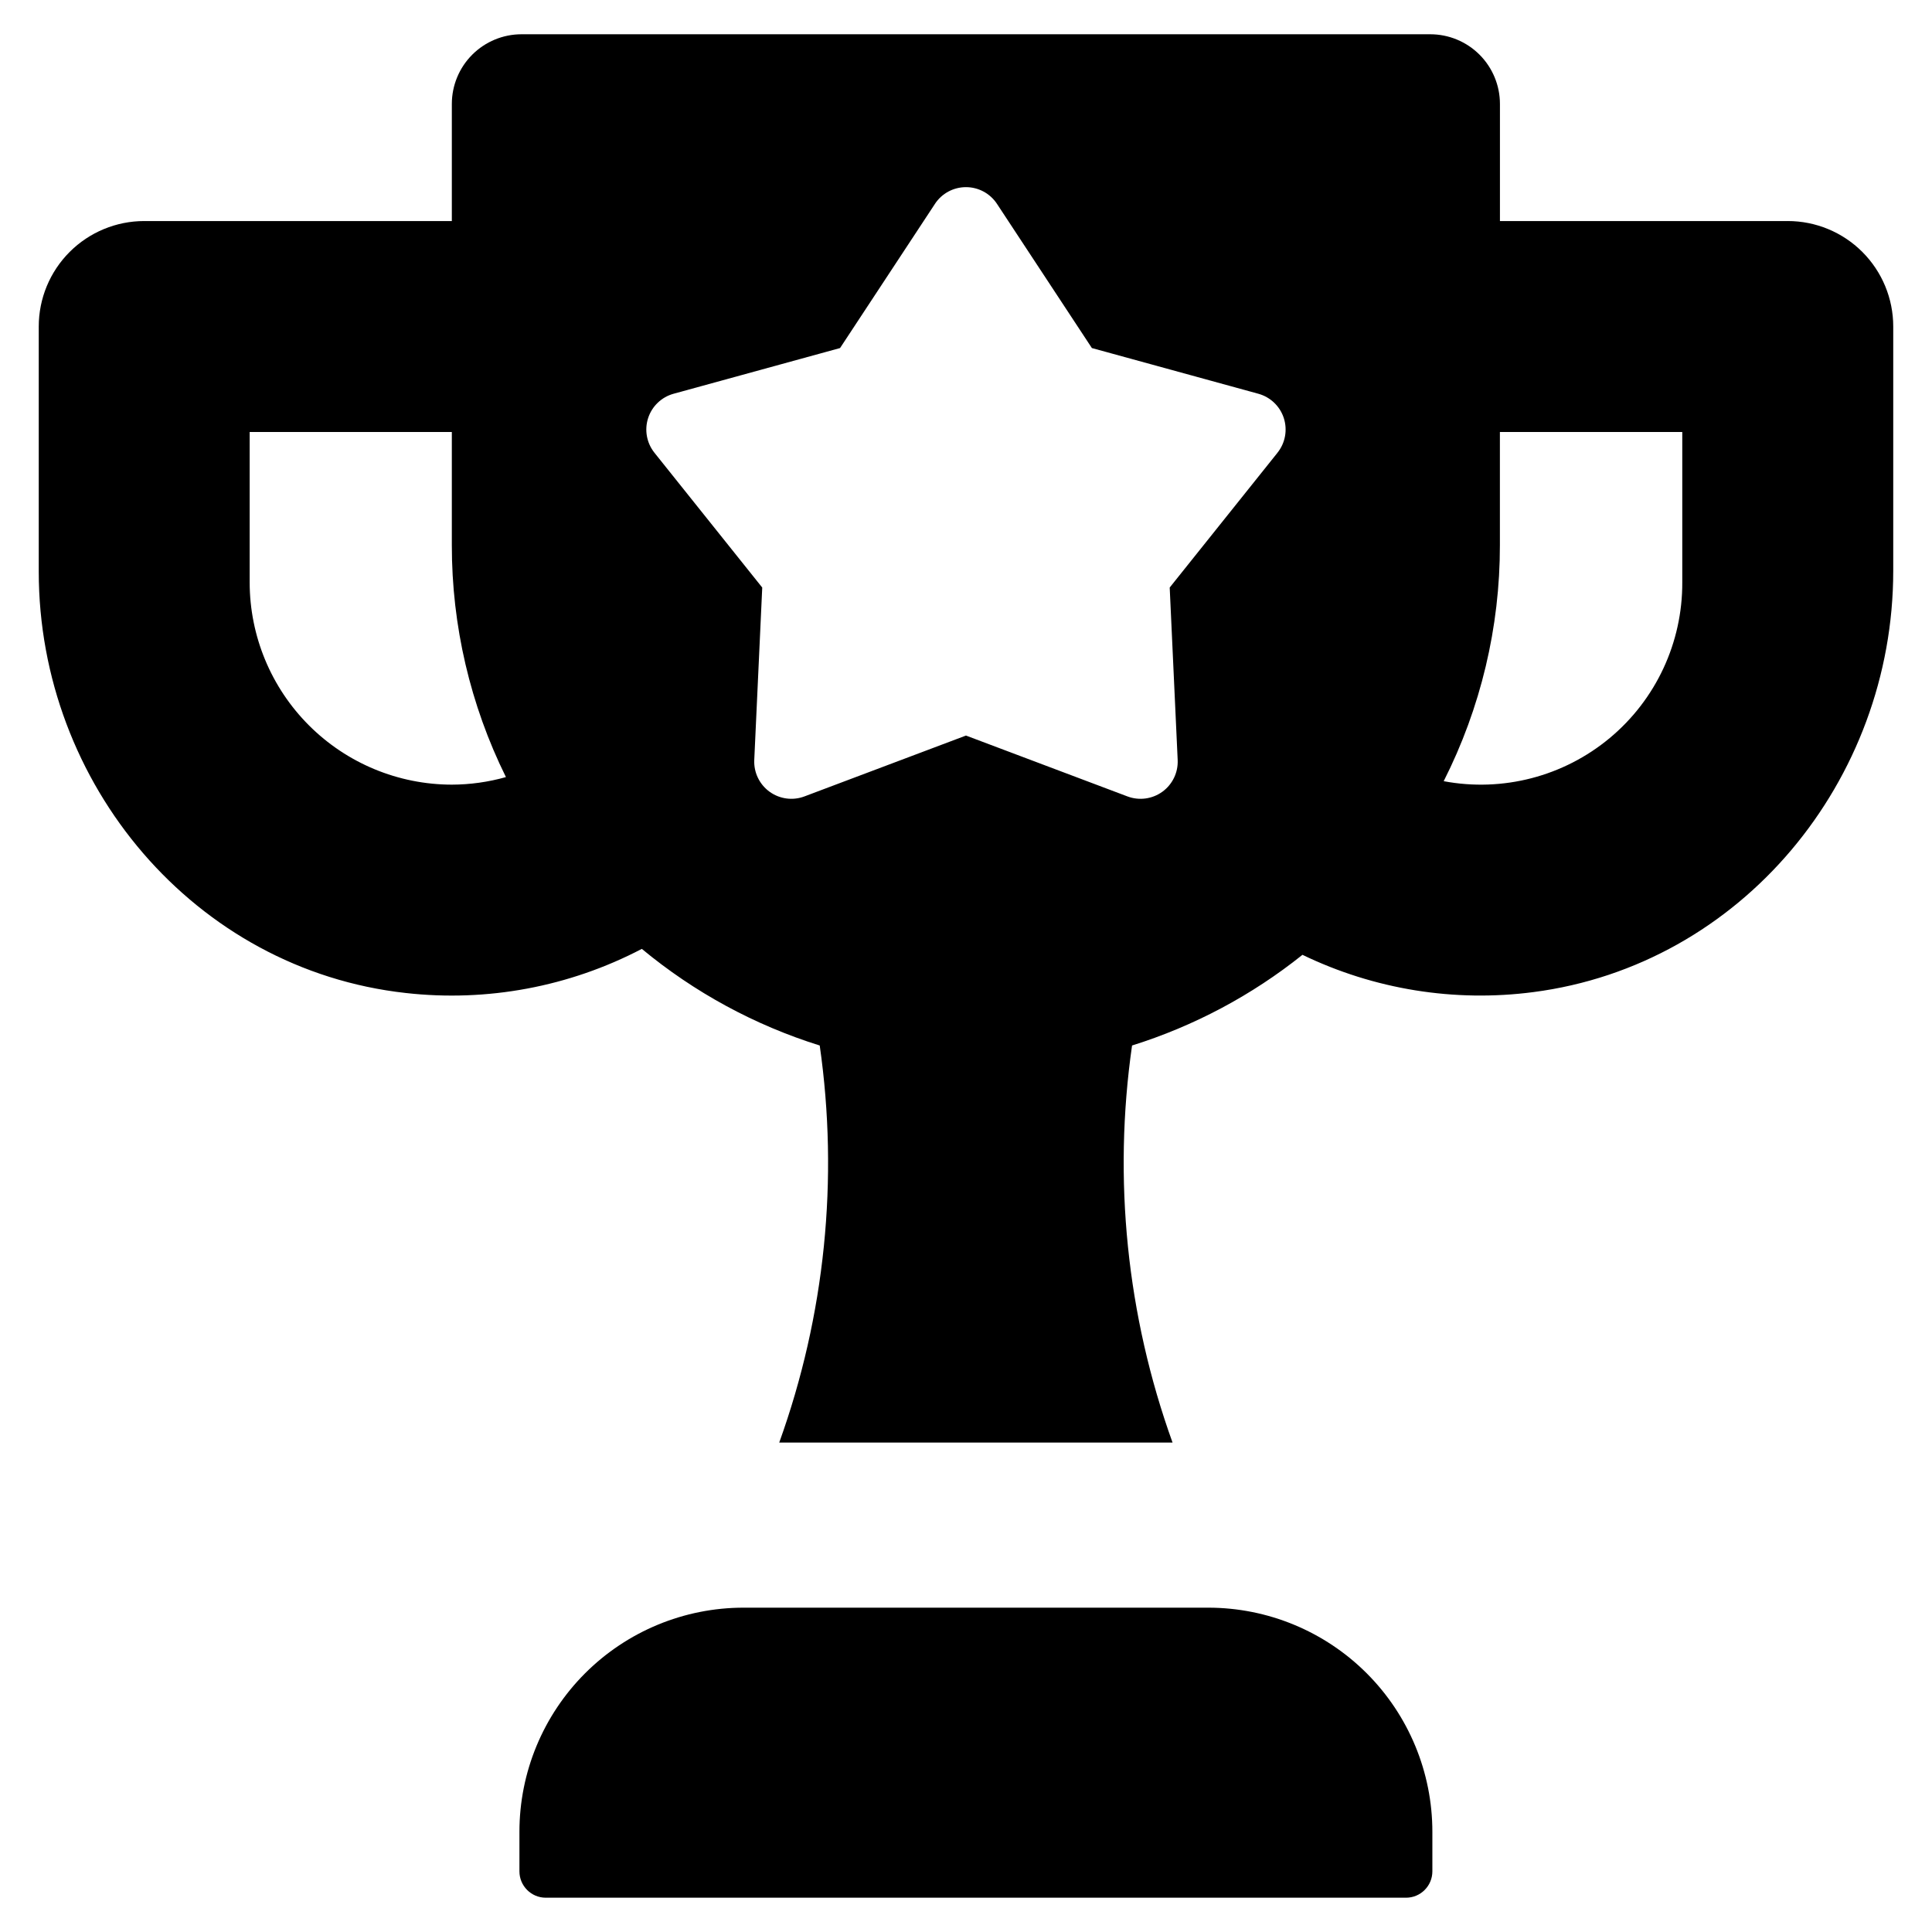
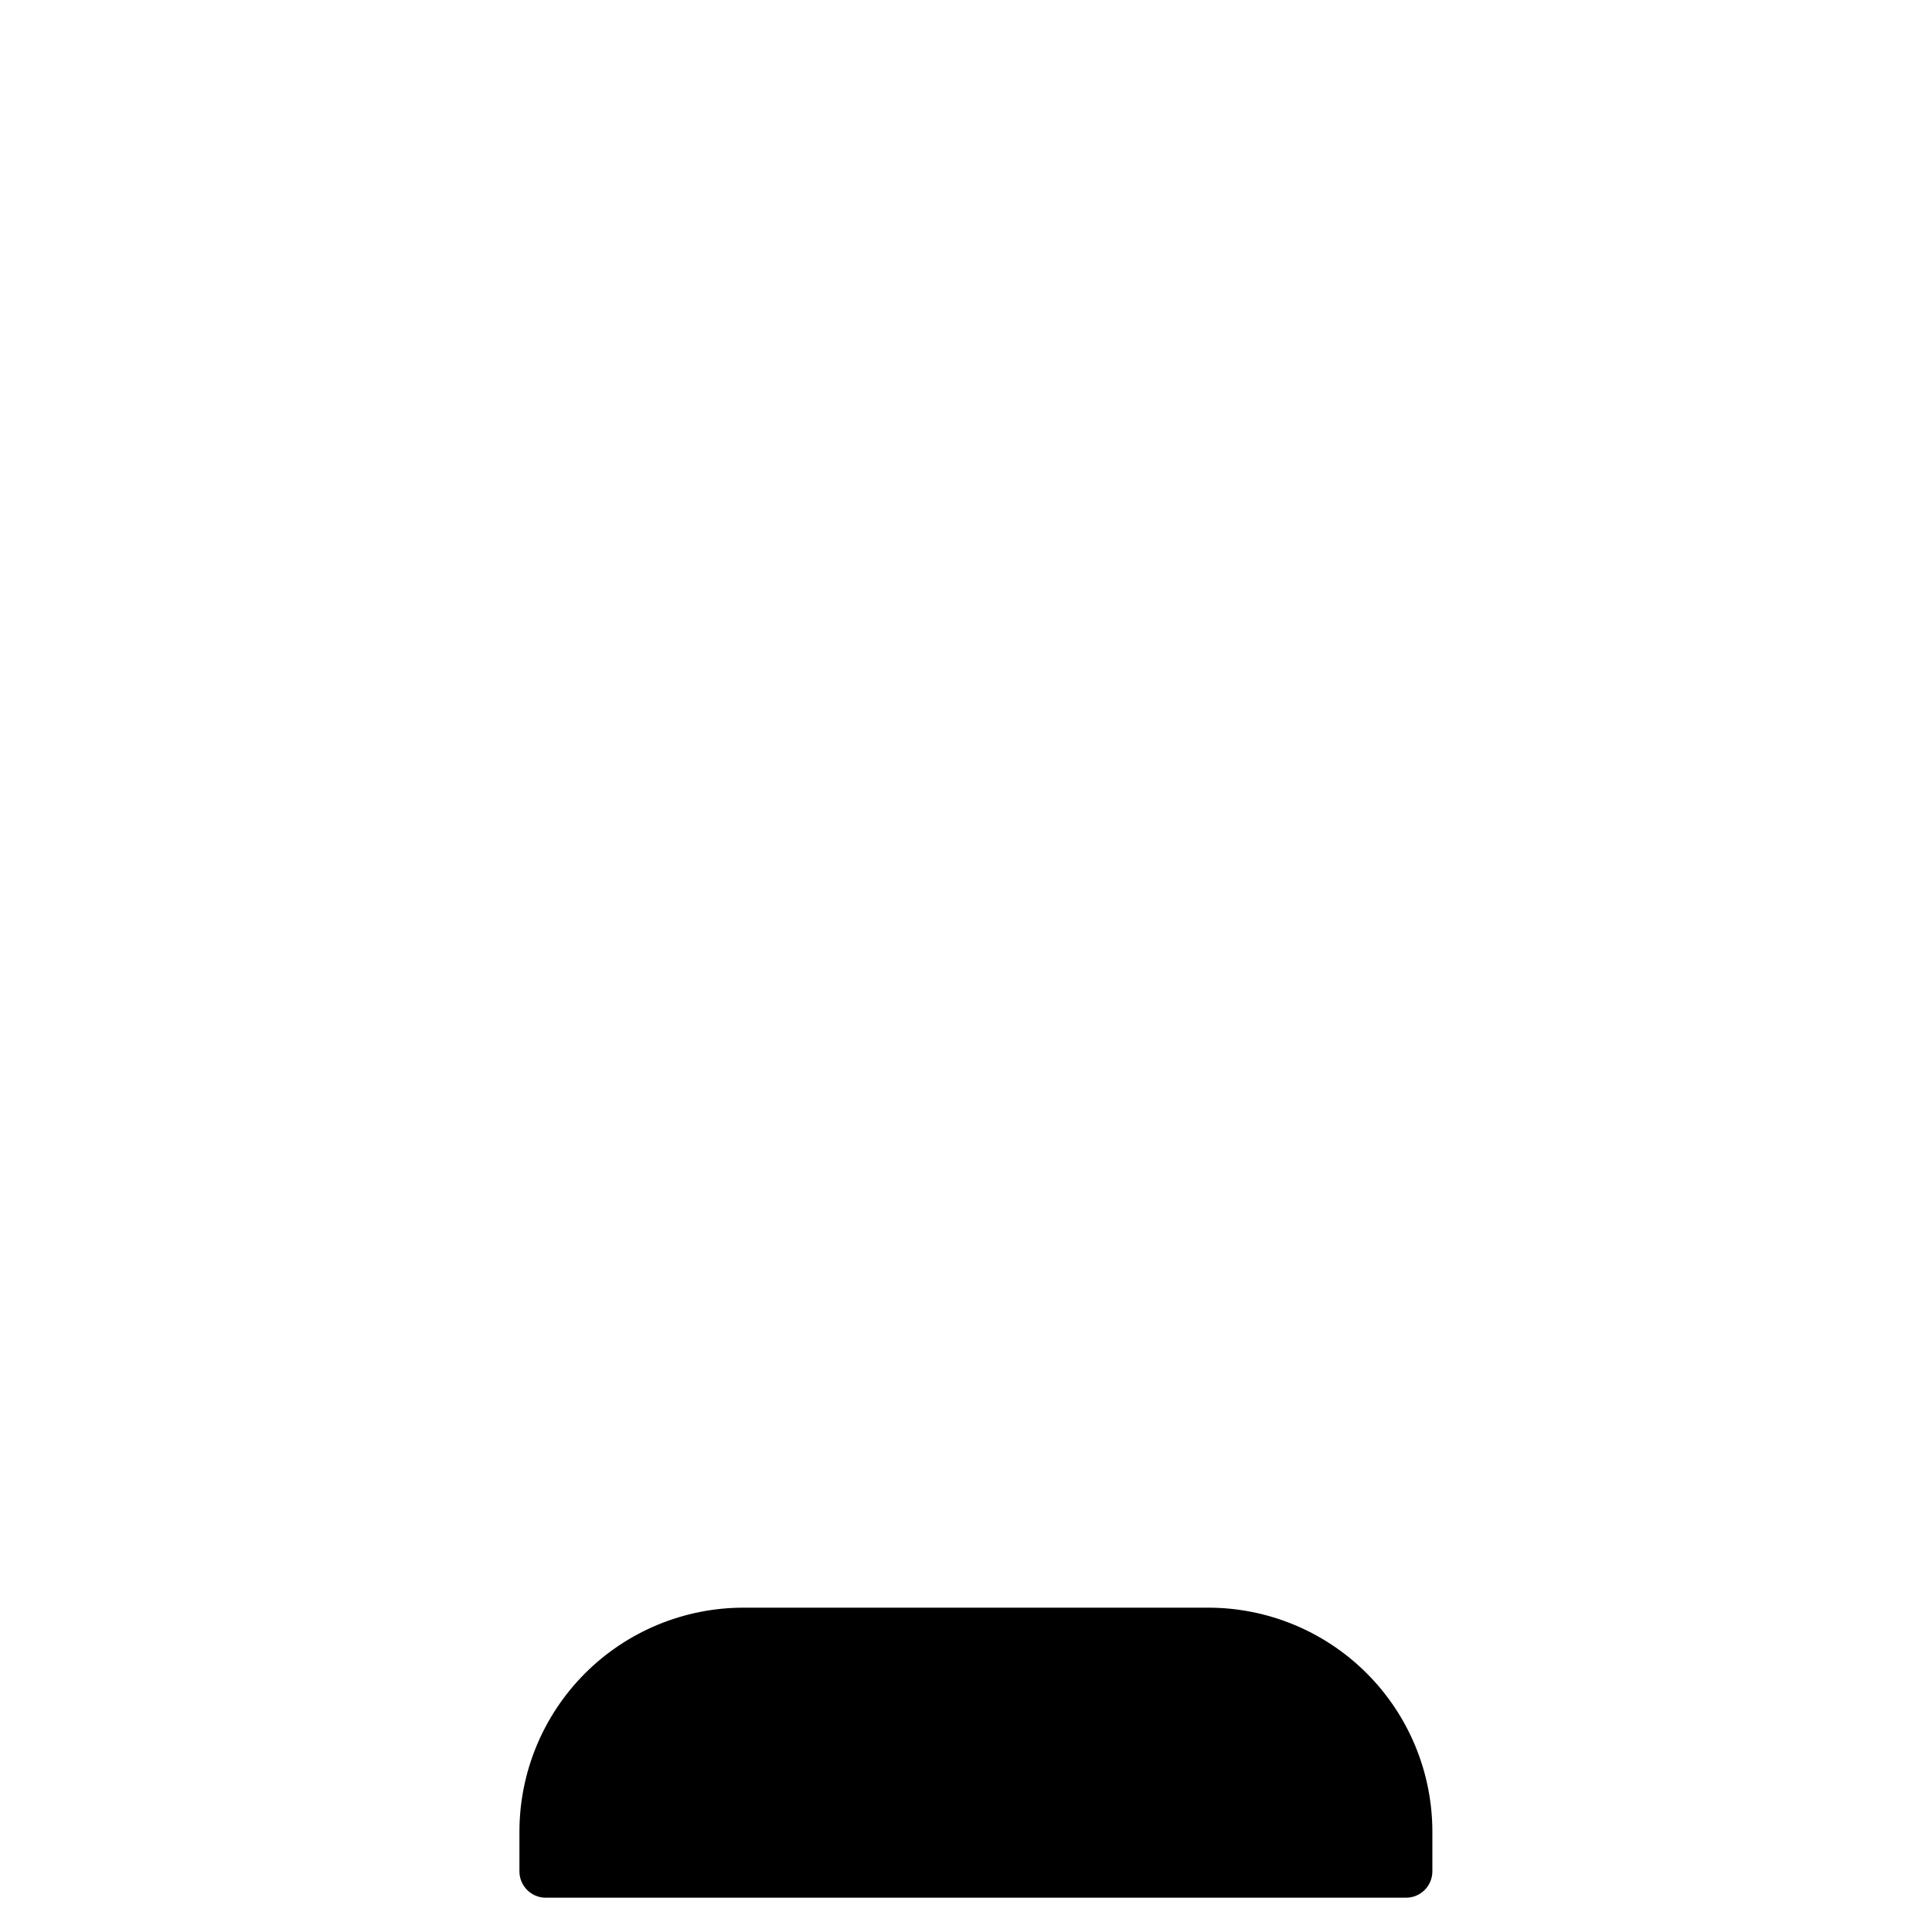
<svg xmlns="http://www.w3.org/2000/svg" fill="#000000" width="800px" height="800px" version="1.1" viewBox="144 144 512 512">
  <g>
-     <path d="m617.78 202.58h-76.281v-31.031c0-4.894-1.945-9.594-5.41-13.059-3.461-3.461-8.16-5.41-13.059-5.41h-240.82c-4.898 0-9.598 1.949-13.059 5.41-3.465 3.465-5.41 8.164-5.41 13.059v31.031h-81.523c-7.41 0-14.52 2.945-19.762 8.188-5.242 5.242-8.188 12.352-8.188 19.762v64.945c0 56.285 41.32 105.49 97.262 111.68 21.551 2.43 43.34-1.641 62.559-11.691 13.898 11.523 29.91 20.223 47.145 25.605 5.082 35.422 1.398 71.551-10.73 105.22h104.23c-12.129-33.668-15.812-69.797-10.73-105.22 16.414-5.137 31.73-13.289 45.16-24.031 18.992 9.176 40.246 12.613 61.16 9.883 55.156-7.141 95.402-56.031 95.402-111.65v-64.742c0-7.41-2.945-14.52-8.188-19.762-5.238-5.242-12.348-8.188-19.762-8.188zm-354.04 149.36c-14.203-0.016-27.82-5.664-37.863-15.707-10.043-10.043-15.695-23.66-15.711-37.863v-39.883l53.574-0.004v29.988c-0.023 21.316 4.883 42.355 14.336 61.465-4.664 1.316-9.488 1.992-14.336 2.004zm218.81-87.961-28.566 35.723 2.113 45.691v0.004c0.152 3.305-1.367 6.469-4.047 8.414-2.676 1.945-6.156 2.414-9.254 1.25l-42.801-16.133-42.805 16.129c-3.098 1.168-6.574 0.699-9.254-1.246-2.68-1.945-4.199-5.109-4.047-8.414l2.113-45.691-28.566-35.723v-0.004c-2.066-2.586-2.695-6.039-1.672-9.188 1.023-3.148 3.559-5.57 6.754-6.445l44.109-12.109 25.148-38.207-0.004-0.004c1.82-2.766 4.91-4.43 8.223-4.43 3.309 0 6.398 1.664 8.219 4.43l25.148 38.211 44.109 12.109c3.191 0.875 5.731 3.297 6.754 6.445 1.02 3.148 0.395 6.602-1.676 9.188zm107.27 34.387v0.004c0.059 15.914-6.984 31.027-19.215 41.211-12.23 10.188-28.371 14.383-44.012 11.441 9.812-19.391 14.918-40.82 14.895-62.551v-29.988h48.332z" />
    <path d="m464.2 570.05h-123.15c-15.754 0-30.859 6.258-42 17.395-11.137 11.141-17.395 26.246-17.395 42v10.48c0 3.859 3.129 6.988 6.984 6.988h227.97c3.859 0 6.984-3.129 6.984-6.988v-10.48c0-15.754-6.258-30.859-17.395-42-11.141-11.137-26.246-17.395-42-17.395z" />
  </g>
</svg>